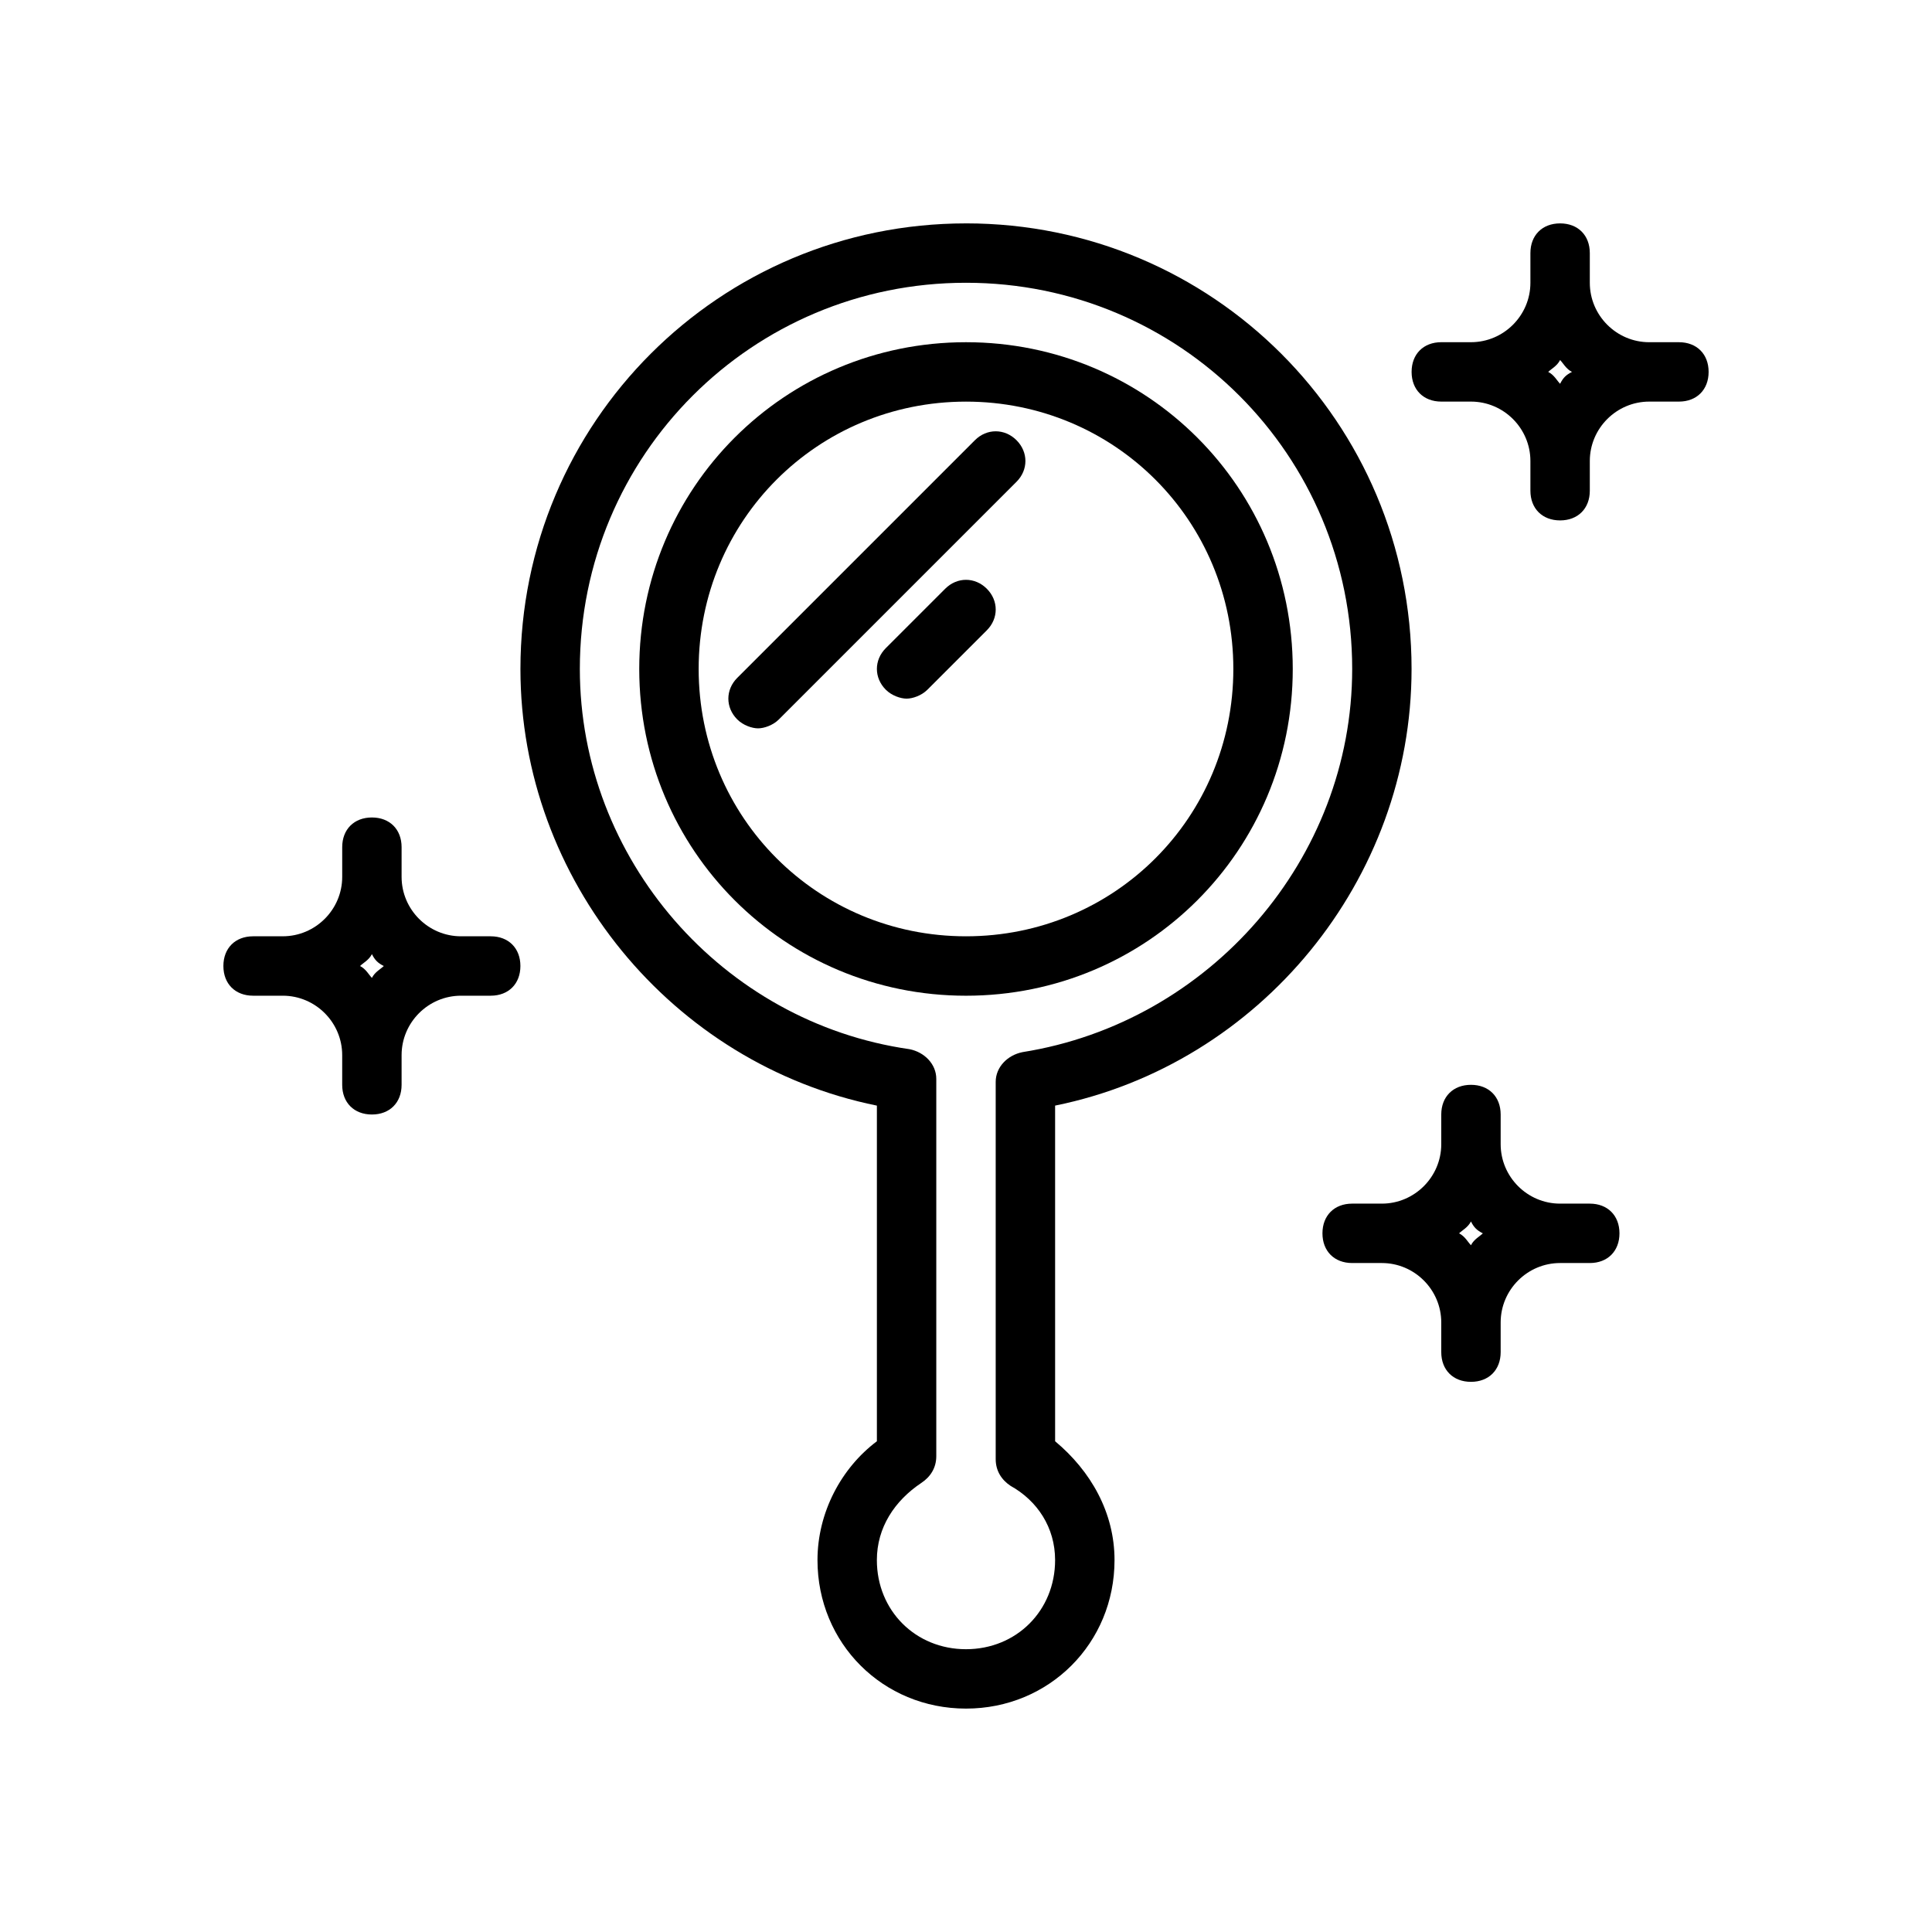
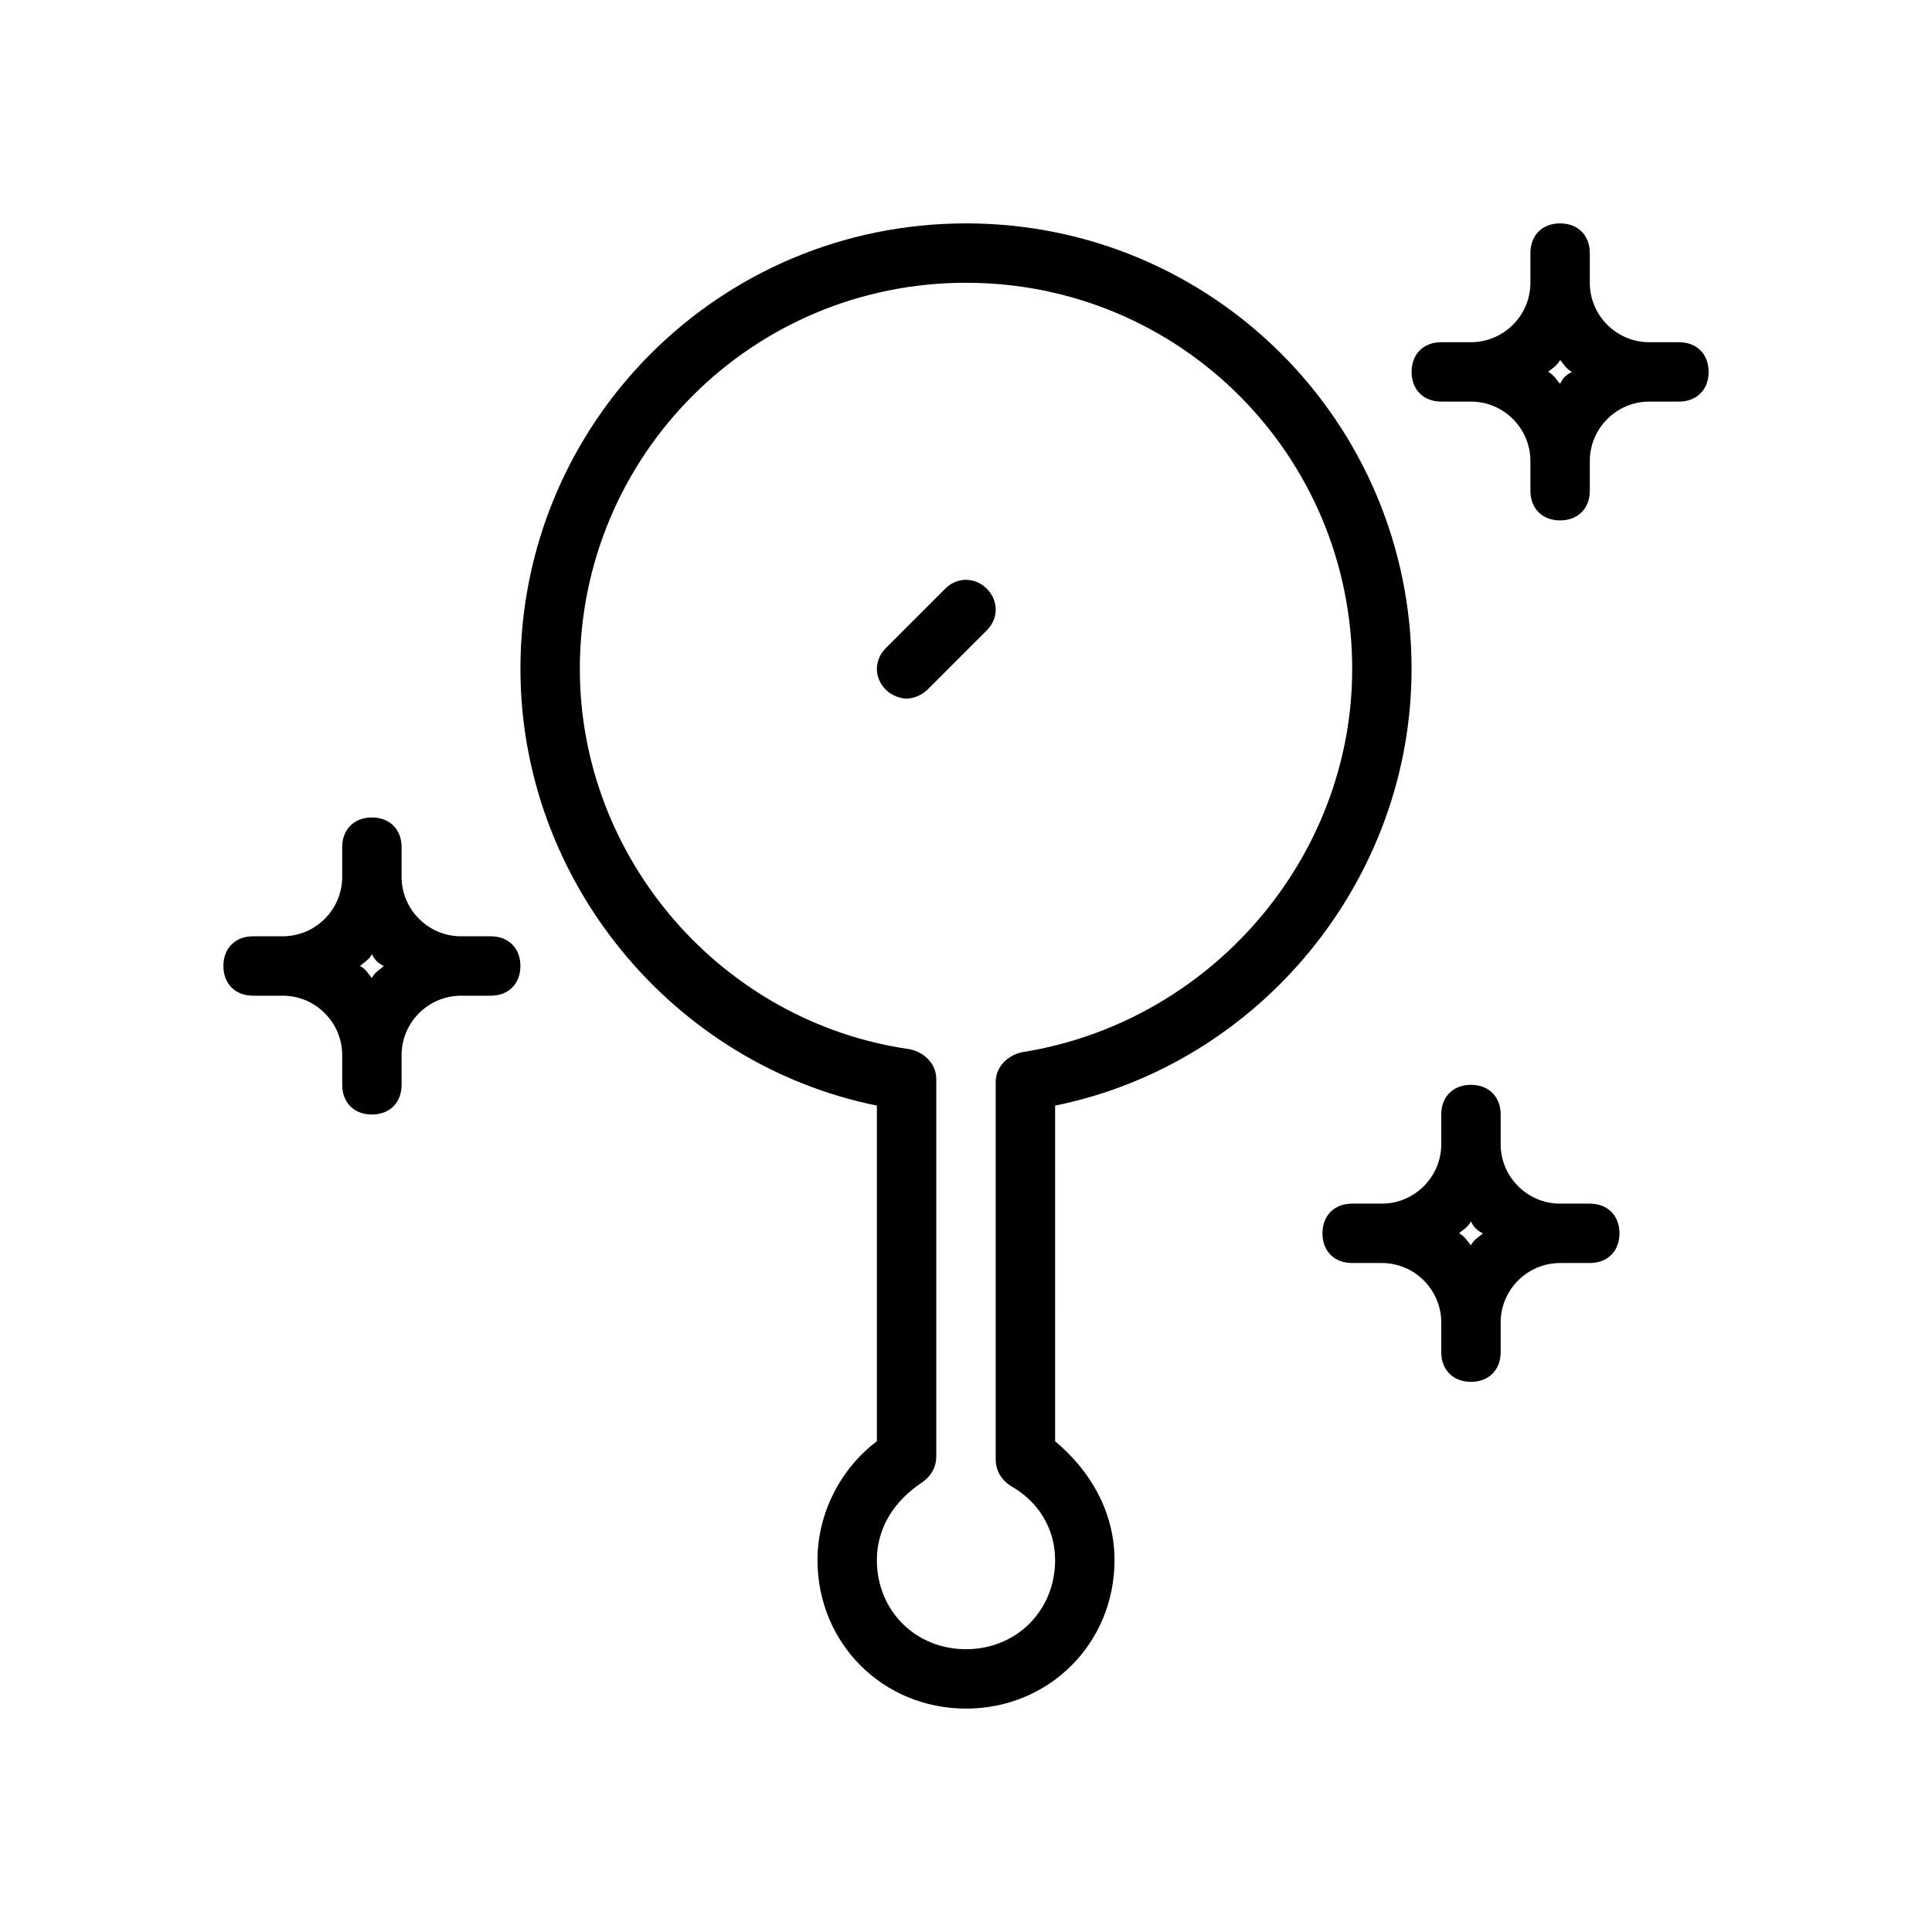
<svg xmlns="http://www.w3.org/2000/svg" fill="#000000" width="800px" height="800px" version="1.1" viewBox="144 144 512 512">
  <g>
-     <path d="m400 234.69c-48.02 0-86.594 38.574-86.594 86.594s38.574 86.594 86.594 86.594 86.594-38.574 86.594-86.594c-0.004-48.023-38.574-86.594-86.594-86.594zm0 157.44c-39.359 0-70.848-31.488-70.848-70.848s31.488-70.848 70.848-70.848 70.848 31.488 70.848 70.848-31.488 70.848-70.848 70.848z" />
    <path d="m400 203.2c-65.336 0-118.08 52.742-118.08 118.08 0 55.891 40.148 104.7 94.465 115.72v88.949c-9.445 7.086-15.742 18.895-15.742 31.488 0 22.043 17.32 39.359 39.359 39.359 22.043 0 39.359-17.32 39.359-39.359 0-12.594-6.297-23.617-15.742-31.488l-0.004-88.953c54.316-11.02 94.465-59.828 94.465-115.72 0-65.336-52.742-118.08-118.08-118.08zm14.957 219.63c-3.938 0.789-7.086 3.938-7.086 7.871v99.977c0 3.148 1.574 5.512 3.938 7.086 7.082 3.934 11.805 11.02 11.805 19.676 0 13.383-10.234 23.617-23.617 23.617-13.383 0-23.617-10.234-23.617-23.617 0-8.66 4.723-15.742 11.809-20.469 2.363-1.574 3.938-3.938 3.938-7.086v-99.969c0-3.938-3.148-7.086-7.086-7.871-49.59-7.086-87.375-50.383-87.375-100.77 0-56.68 45.656-102.34 102.34-102.34s102.34 45.656 102.34 102.34c0 50.383-37.785 93.68-87.379 101.55z" />
    <path d="m394.49 300.02-15.742 15.742c-3.148 3.148-3.148 7.871 0 11.02 1.574 1.574 3.938 2.363 5.512 2.363 1.574 0 3.938-0.789 5.512-2.363l15.742-15.742c3.148-3.148 3.148-7.871 0-11.02-3.152-3.148-7.875-3.148-11.023 0z" />
-     <path d="m402.36 260.66-62.977 62.977c-3.148 3.148-3.148 7.871 0 11.02 1.574 1.574 3.938 2.363 5.512 2.363s3.938-0.789 5.512-2.363l62.977-62.977c3.148-3.148 3.148-7.871 0-11.02-3.152-3.148-7.875-3.148-11.023 0z" />
    <path d="m533.82 431.49c-4.723 0-7.871 3.148-7.871 7.871v7.871c0 8.66-7.086 15.742-15.742 15.742h-7.871c-4.723 0-7.871 3.148-7.871 7.871s3.148 7.871 7.871 7.871h7.871c8.66 0 15.742 7.086 15.742 15.742v7.871c0 4.723 3.148 7.871 7.871 7.871 4.723 0 7.871-3.148 7.871-7.871v-7.871c0-8.66 7.086-15.742 15.742-15.742h7.871c4.723 0 7.871-3.148 7.871-7.871s-3.148-7.871-7.871-7.871h-7.871c-8.66 0-15.742-7.086-15.742-15.742v-7.871c0-4.723-3.148-7.871-7.871-7.871zm3.148 39.359c-0.789 0.789-2.363 1.574-3.148 3.148-0.789-0.789-1.574-2.363-3.148-3.148 0.789-0.789 2.363-1.574 3.148-3.148 0.785 1.574 1.574 2.359 3.148 3.148z" />
    <path d="m242.56 360.64c-4.723 0-7.871 3.148-7.871 7.871v7.871c0 8.66-7.086 15.742-15.742 15.742l-7.875 0.004c-4.723 0-7.871 3.148-7.871 7.871s3.148 7.871 7.871 7.871h7.871c8.66 0 15.742 7.086 15.742 15.742v7.871c0 4.723 3.148 7.871 7.871 7.871 4.723 0 7.871-3.148 7.871-7.871v-7.871c0-8.66 7.086-15.742 15.742-15.742h7.871c4.723 0 7.871-3.148 7.871-7.871s-3.148-7.871-7.871-7.871h-7.871c-8.66 0-15.742-7.086-15.742-15.742v-7.871c0.004-4.723-3.144-7.875-7.867-7.875zm3.148 39.363c-0.789 0.789-2.363 1.574-3.148 3.148-0.789-0.789-1.574-2.363-3.148-3.148 0.789-0.789 2.363-1.574 3.148-3.148 0.785 1.574 1.574 2.359 3.148 3.148z" />
    <path d="m588.93 234.69h-7.871c-8.66 0-15.742-7.086-15.742-15.742v-7.875c0-4.723-3.148-7.871-7.871-7.871s-7.871 3.148-7.871 7.871v7.871c0 8.66-7.086 15.742-15.742 15.742h-7.871c-4.723 0-7.871 3.148-7.871 7.871 0 4.723 3.148 7.871 7.871 7.871h7.871c8.66 0 15.742 7.086 15.742 15.742v7.871c0 4.723 3.148 7.871 7.871 7.871s7.871-3.148 7.871-7.871v-7.871c0-8.66 7.086-15.742 15.742-15.742h7.871c4.723 0 7.871-3.148 7.871-7.871 0.004-4.719-3.148-7.867-7.871-7.867zm-31.488 11.02c-0.789-0.789-1.574-2.363-3.148-3.148 0.789-0.789 2.363-1.574 3.148-3.148 0.789 0.789 1.574 2.363 3.148 3.148-1.574 0.785-2.359 1.574-3.148 3.148z" />
  </g>
</svg>